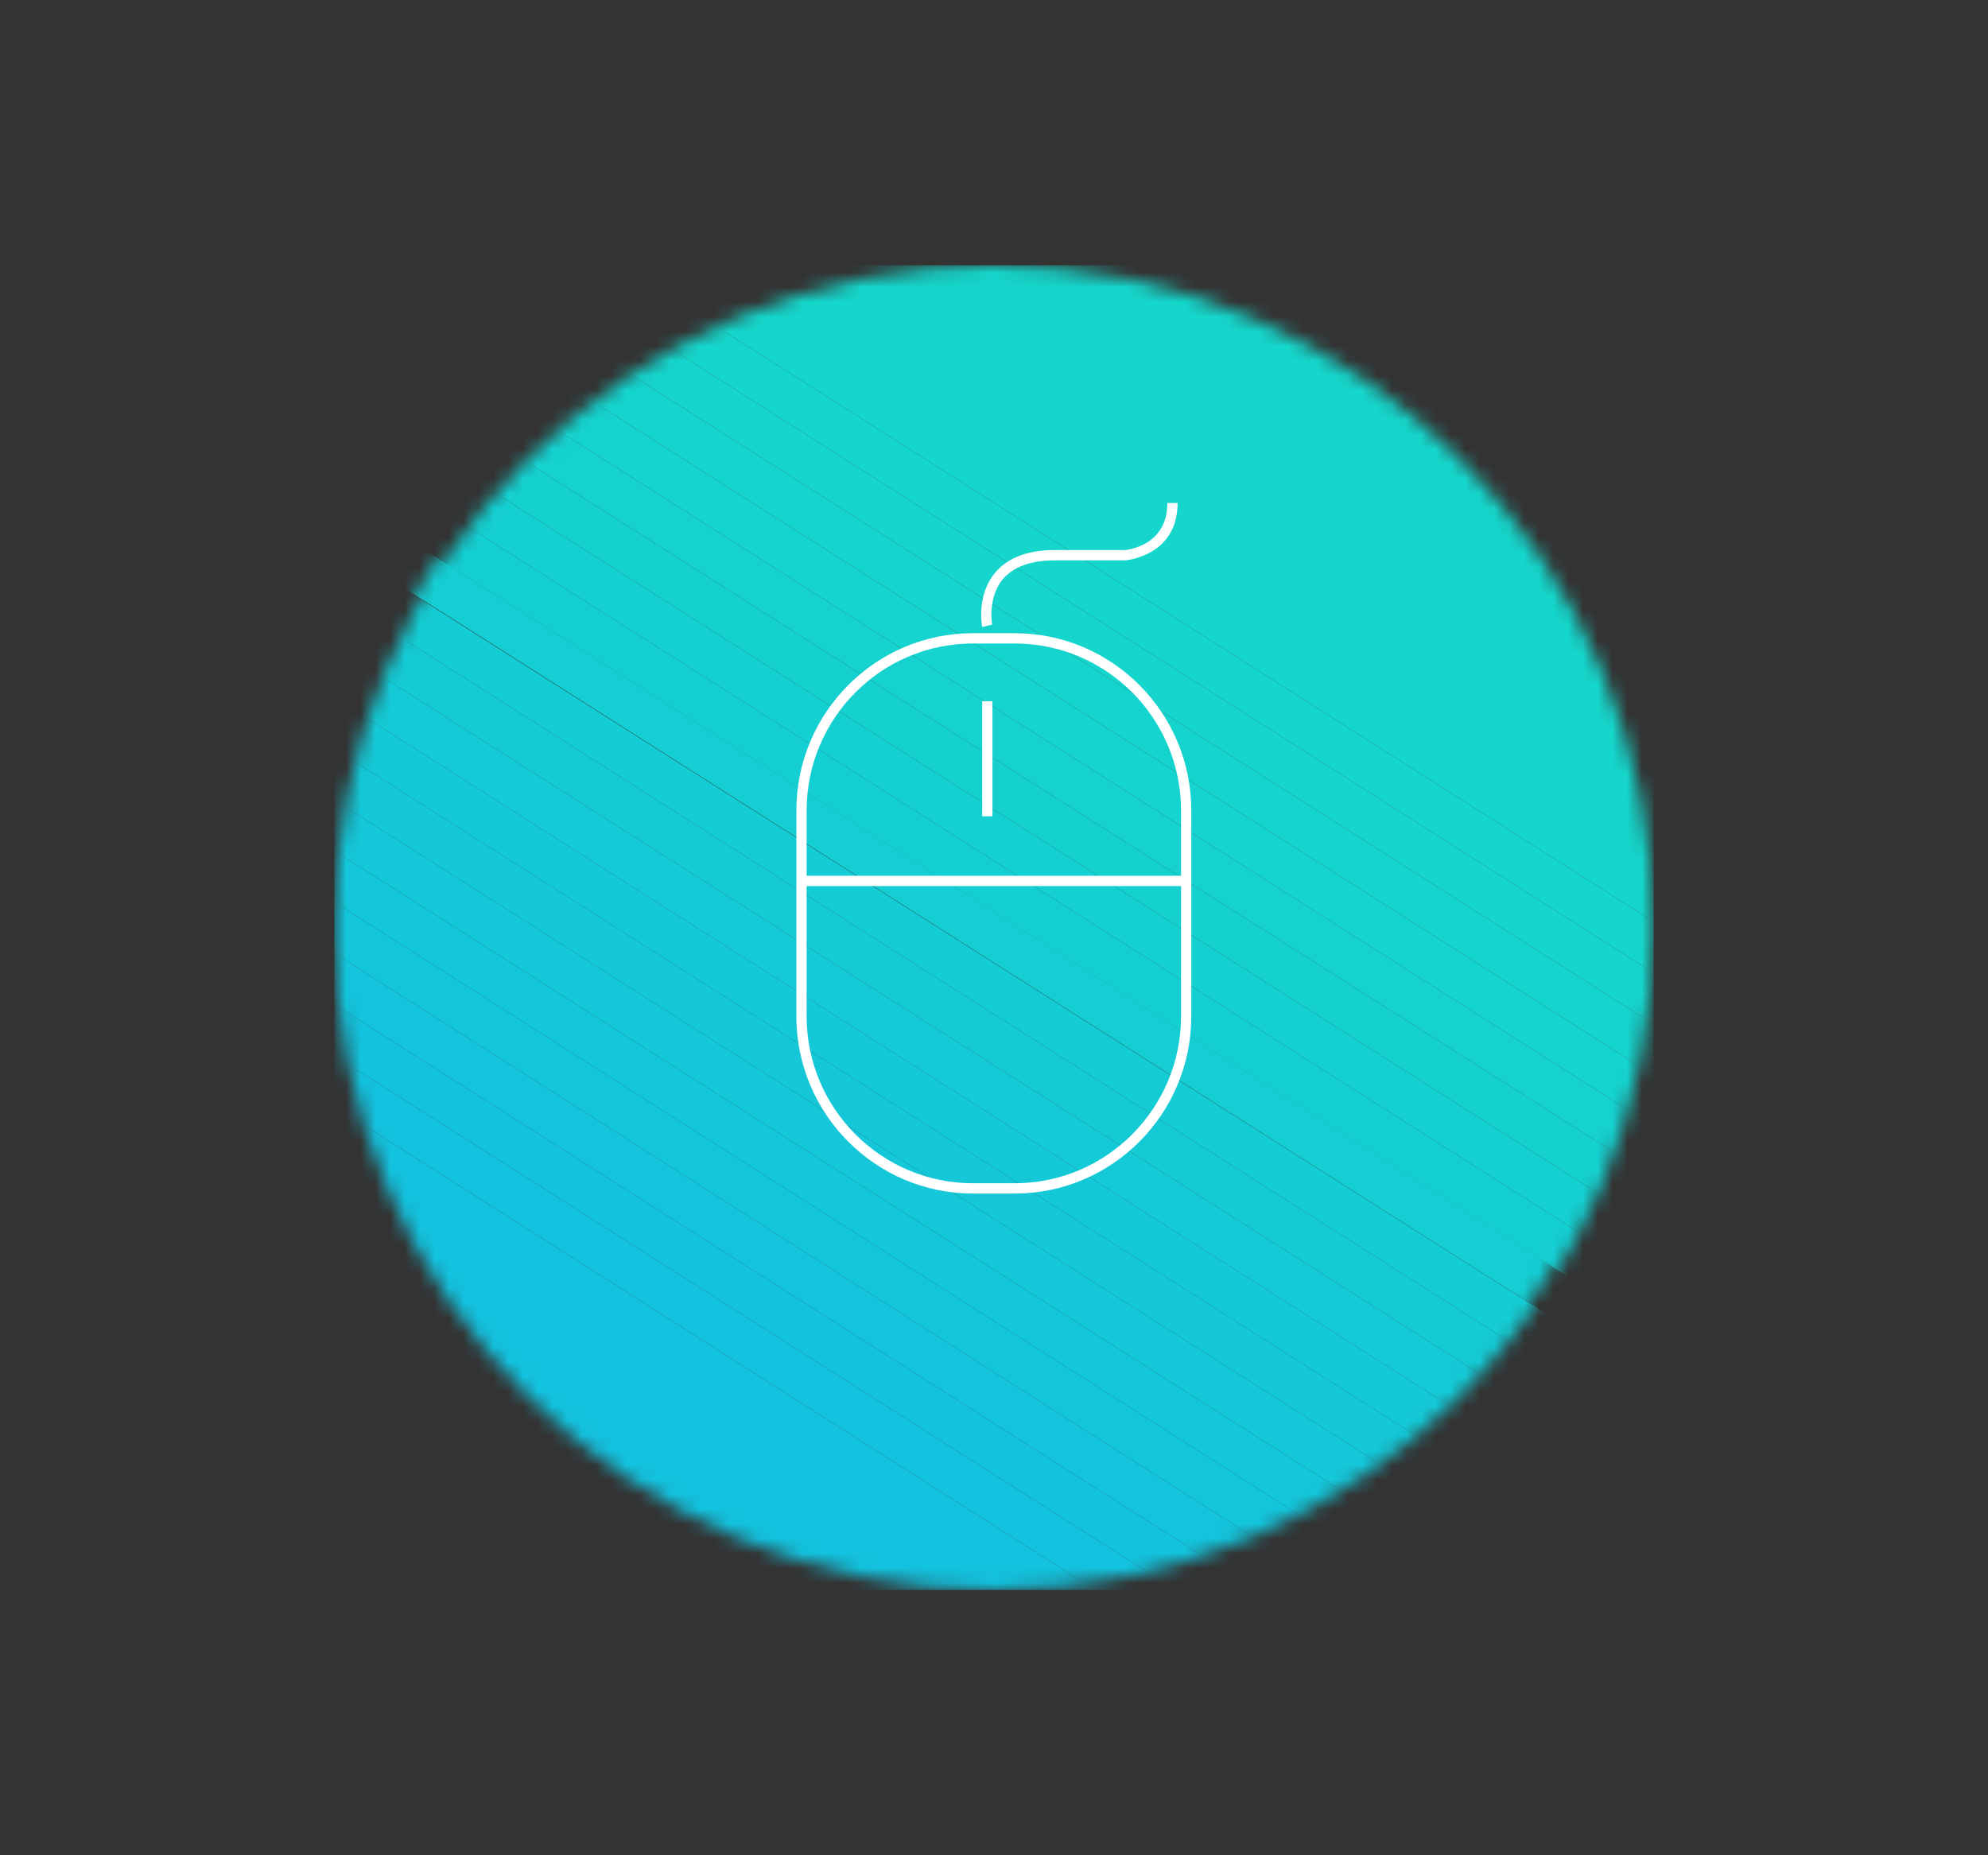
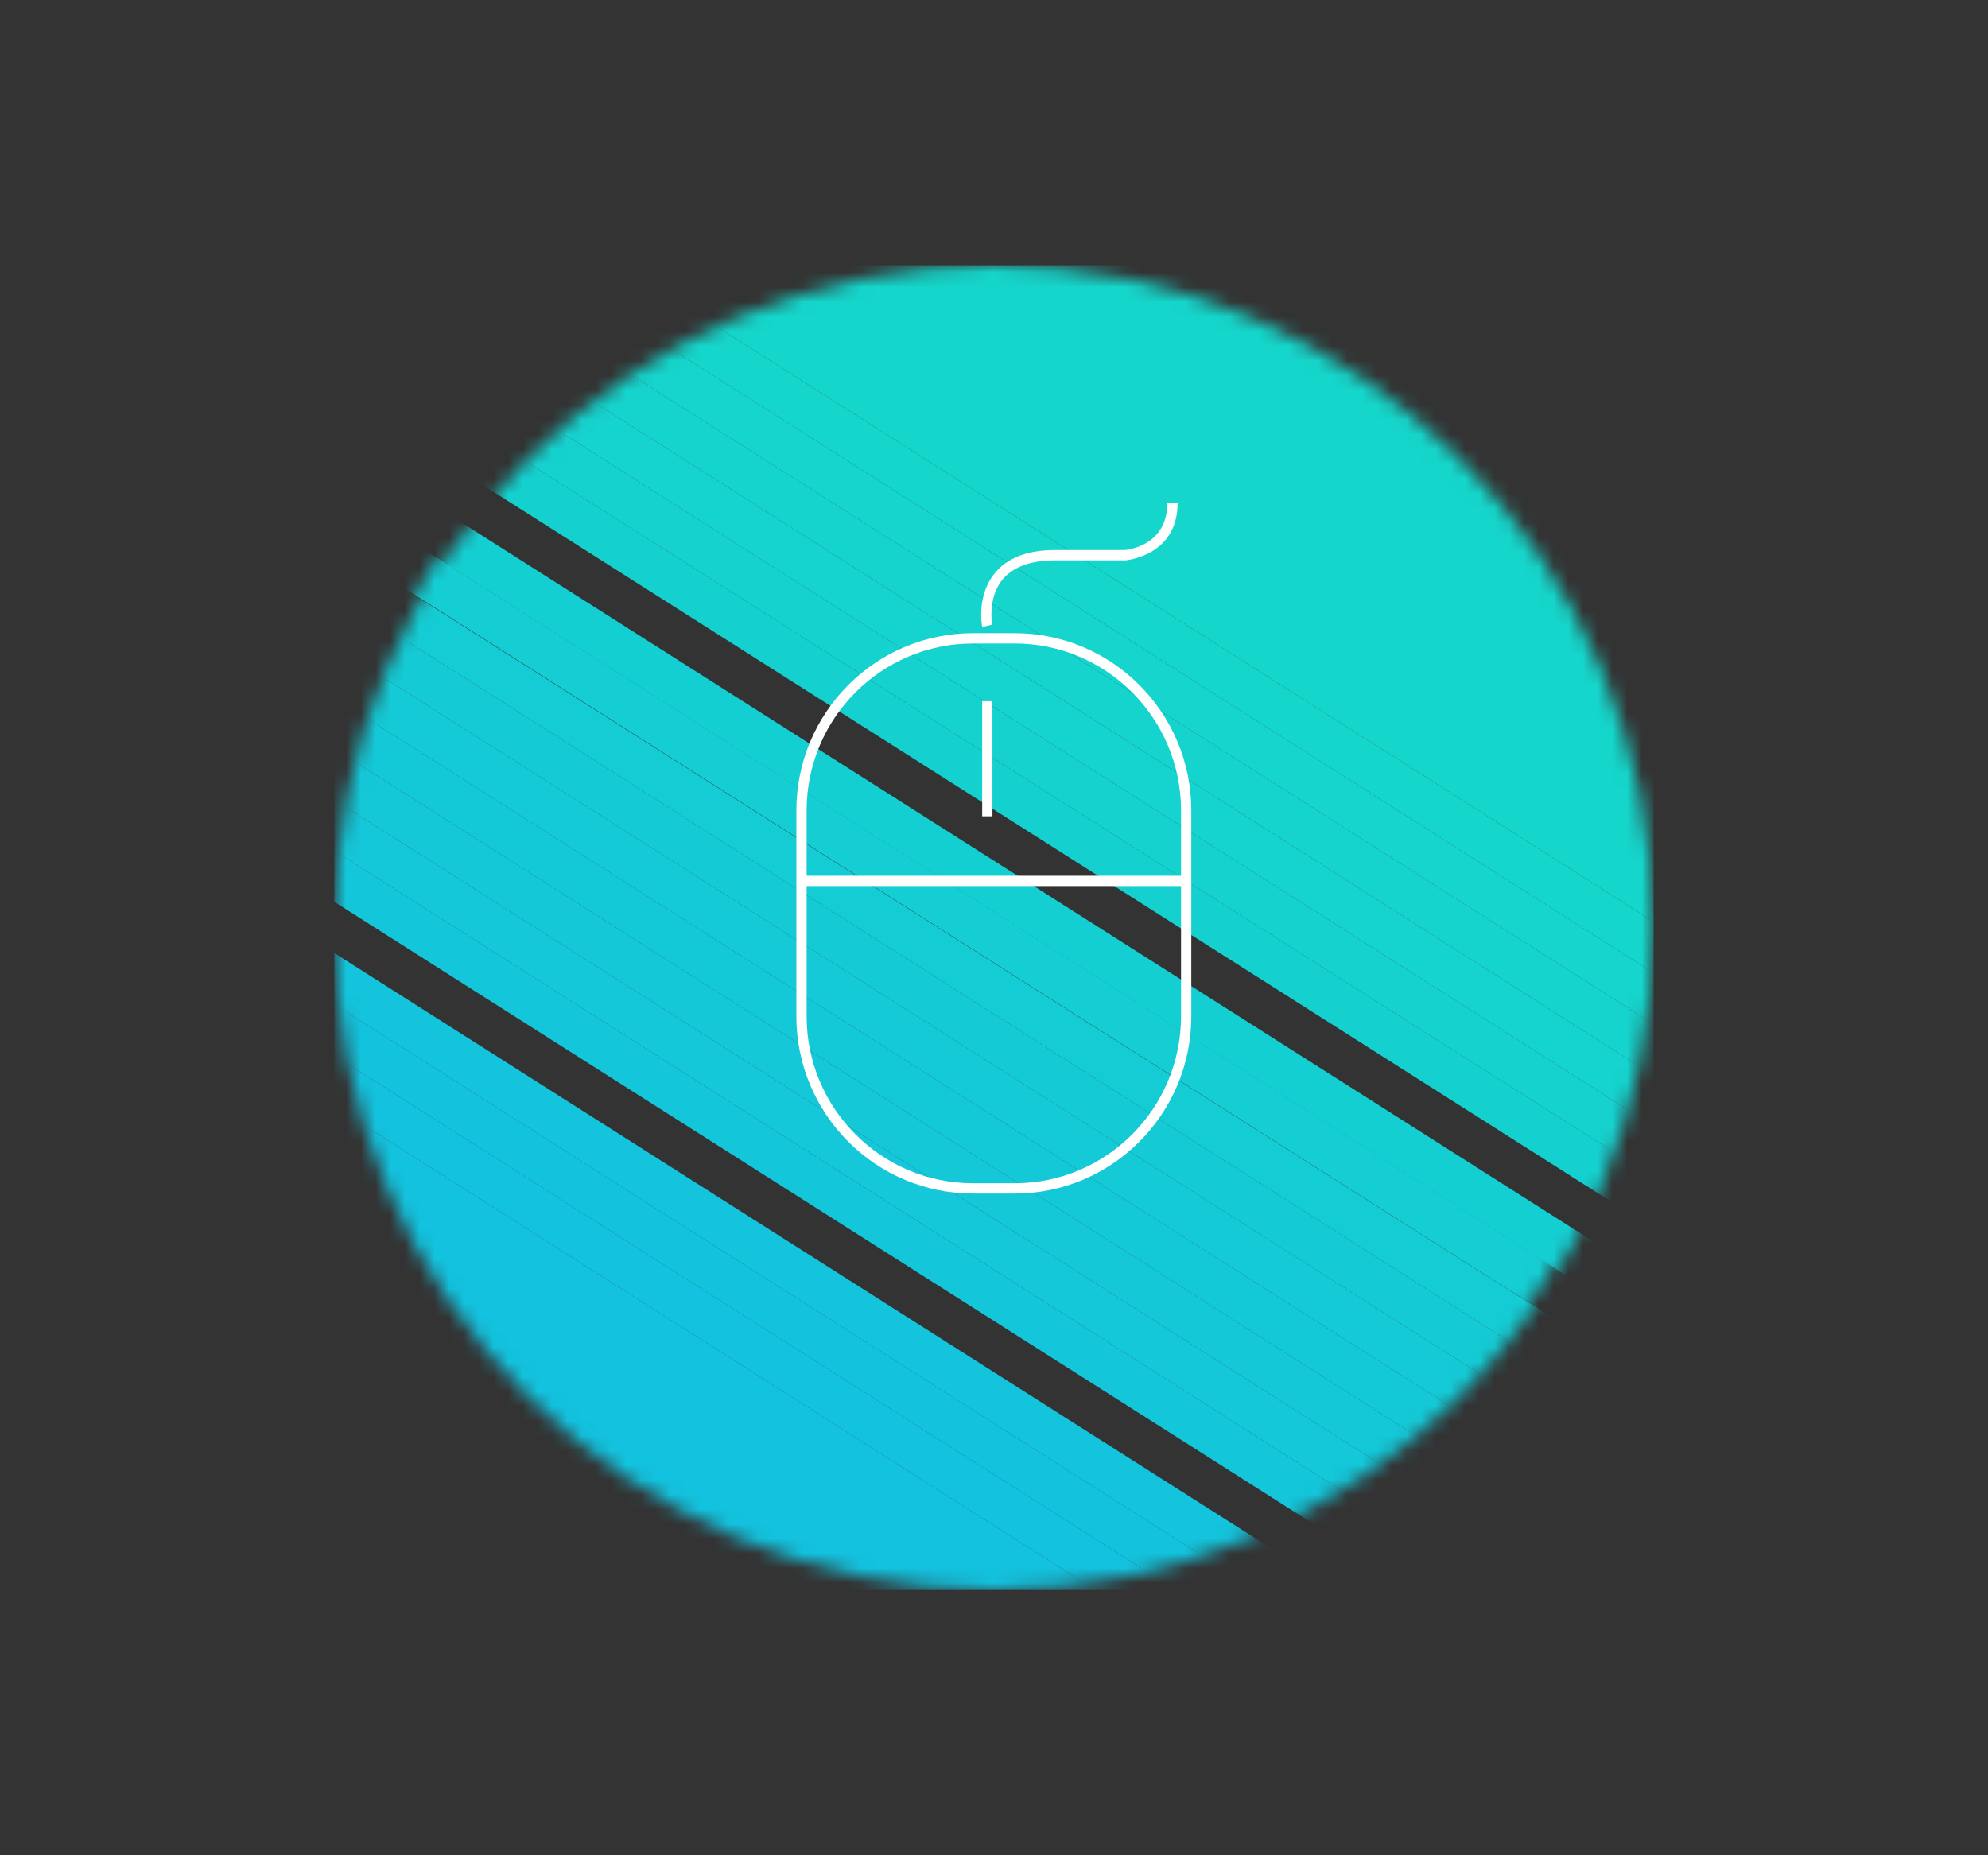
<svg xmlns="http://www.w3.org/2000/svg" width="135" height="126" viewBox="0 0 135 126" fill="none">
  <rect x="0" y="0" width="135" height="126" fill="#333333" stroke="none" />
  <mask id="mask0_7241_13316" style="mask-type:luminance" maskUnits="userSpaceOnUse" x="22" y="18" width="91" height="90">
    <path d="M67.488 107.987C92.234 107.987 112.294 87.846 112.294 63C112.294 38.155 92.234 18.013 67.488 18.013C42.742 18.013 22.682 38.155 22.682 63C22.682 87.846 42.742 107.987 67.488 107.987Z" fill="white" />
  </mask>
  <g mask="url(#mask0_7241_13316)">
    <path d="M112.295 62.603L42.11 18.013H112.295V62.603Z" fill="#15D6CB" />
  </g>
  <mask id="mask1_7241_13316" style="mask-type:luminance" maskUnits="userSpaceOnUse" x="22" y="18" width="91" height="90">
    <path d="M67.488 107.987C92.234 107.987 112.294 87.846 112.294 63C112.294 38.155 92.234 18.013 67.488 18.013C42.742 18.013 22.682 38.155 22.682 63C22.682 87.846 42.742 107.987 67.488 107.987Z" fill="white" />
  </mask>
  <g mask="url(#mask1_7241_13316)">
    <path d="M112.294 66.08L36.648 18.013H42.11L112.294 62.603V66.08Z" fill="#15D6CB" />
  </g>
  <mask id="mask2_7241_13316" style="mask-type:luminance" maskUnits="userSpaceOnUse" x="22" y="18" width="91" height="90">
    <path d="M67.488 107.987C92.234 107.987 112.294 87.846 112.294 63C112.294 38.155 92.234 18.013 67.488 18.013C42.742 18.013 22.682 38.155 22.682 63C22.682 87.846 42.742 107.987 67.488 107.987Z" fill="white" />
  </mask>
  <g mask="url(#mask2_7241_13316)">
    <path d="M112.294 69.557L33.79 19.693L34.836 18.013H36.648L112.294 66.08V69.557Z" fill="#15D5CC" />
  </g>
  <mask id="mask3_7241_13316" style="mask-type:luminance" maskUnits="userSpaceOnUse" x="22" y="18" width="91" height="90">
    <path d="M67.488 107.987C92.234 107.987 112.294 87.846 112.294 63C112.294 38.155 92.234 18.013 67.488 18.013C42.742 18.013 22.682 38.155 22.682 63C22.682 87.846 42.742 107.987 67.488 107.987Z" fill="white" />
  </mask>
  <g mask="url(#mask3_7241_13316)">
    <path d="M112.295 73.033L32.233 22.167L33.791 19.693L112.295 69.557V73.033Z" fill="#15D4CD" />
  </g>
  <mask id="mask4_7241_13316" style="mask-type:luminance" maskUnits="userSpaceOnUse" x="22" y="18" width="91" height="90">
    <path d="M67.488 107.987C92.234 107.987 112.294 87.846 112.294 63C112.294 38.155 92.234 18.013 67.488 18.013C42.742 18.013 22.682 38.155 22.682 63C22.682 87.846 42.742 107.987 67.488 107.987Z" fill="white" />
  </mask>
  <g mask="url(#mask4_7241_13316)">
    <path d="M112.294 76.487L30.676 24.64L32.233 22.167L112.294 73.033V76.487Z" fill="#15D3CE" />
  </g>
  <mask id="mask5_7241_13316" style="mask-type:luminance" maskUnits="userSpaceOnUse" x="22" y="18" width="91" height="90">
    <path d="M67.488 107.987C92.234 107.987 112.294 87.846 112.294 63C112.294 38.155 92.234 18.013 67.488 18.013C42.742 18.013 22.682 38.155 22.682 63C22.682 87.846 42.742 107.987 67.488 107.987Z" fill="white" />
  </mask>
  <g mask="url(#mask5_7241_13316)">
    <path d="M112.294 79.963L29.096 27.137L30.676 24.64L112.294 76.487V79.963Z" fill="#15D2CF" />
  </g>
  <mask id="mask6_7241_13316" style="mask-type:luminance" maskUnits="userSpaceOnUse" x="22" y="18" width="91" height="90">
    <path d="M67.488 107.987C92.234 107.987 112.294 87.846 112.294 63C112.294 38.155 92.234 18.013 67.488 18.013C42.742 18.013 22.682 38.155 22.682 63C22.682 87.846 42.742 107.987 67.488 107.987Z" fill="white" />
  </mask>
  <g mask="url(#mask6_7241_13316)">
    <path d="M112.295 83.44L27.539 29.61L29.096 27.137L112.295 79.963V83.44Z" fill="#14D1D0" />
  </g>
  <mask id="mask7_7241_13316" style="mask-type:luminance" maskUnits="userSpaceOnUse" x="22" y="18" width="91" height="90">
-     <path d="M67.488 107.987C92.234 107.987 112.294 87.846 112.294 63C112.294 38.155 92.234 18.013 67.488 18.013C42.742 18.013 22.682 38.155 22.682 63C22.682 87.846 42.742 107.987 67.488 107.987Z" fill="white" />
-   </mask>
+     </mask>
  <g mask="url(#mask7_7241_13316)">
    <path d="M112.294 86.917L25.981 32.083L27.538 29.61L112.294 83.44V86.917Z" fill="#14D0D1" />
  </g>
  <mask id="mask8_7241_13316" style="mask-type:luminance" maskUnits="userSpaceOnUse" x="22" y="18" width="91" height="90">
    <path d="M67.488 107.987C92.234 107.987 112.294 87.846 112.294 63C112.294 38.155 92.234 18.013 67.488 18.013C42.742 18.013 22.682 38.155 22.682 63C22.682 87.846 42.742 107.987 67.488 107.987Z" fill="white" />
  </mask>
  <g mask="url(#mask8_7241_13316)">
    <path d="M112.294 88.713L111.528 89.903L24.425 34.557L25.982 32.083L112.294 86.917V88.713Z" fill="#14CFD2" />
  </g>
  <mask id="mask9_7241_13316" style="mask-type:luminance" maskUnits="userSpaceOnUse" x="22" y="17" width="90" height="91">
    <path d="M104.85 87.056C118.066 66.075 111.815 38.284 90.887 24.983C69.959 11.683 42.279 17.91 29.063 38.892C15.847 59.873 22.098 87.664 43.026 100.964C63.954 114.265 91.634 108.038 104.85 87.056Z" fill="white" />
  </mask>
  <g mask="url(#mask9_7241_13316)">
    <path d="M24.419 34.545L22.856 37.026L109.982 92.375L111.545 89.894L24.419 34.545Z" fill="#14CED3" />
  </g>
  <mask id="mask10_7241_13316" style="mask-type:luminance" maskUnits="userSpaceOnUse" x="22" y="18" width="91" height="90">
    <path d="M67.488 107.987C92.234 107.987 112.294 87.846 112.294 63C112.294 38.155 92.234 18.013 67.488 18.013C42.742 18.013 22.682 38.155 22.682 63C22.682 87.846 42.742 107.987 67.488 107.987Z" fill="white" />
  </mask>
  <g mask="url(#mask10_7241_13316)">
    <path d="M109.971 92.377L108.413 94.873L22.705 40.413V37.287L22.845 37.053L109.971 92.377Z" fill="#14CDD4" />
  </g>
  <mask id="mask11_7241_13316" style="mask-type:luminance" maskUnits="userSpaceOnUse" x="22" y="18" width="91" height="90">
    <path d="M67.488 107.987C92.234 107.987 112.294 87.846 112.294 63C112.294 38.155 92.234 18.013 67.488 18.013C42.742 18.013 22.682 38.155 22.682 63C22.682 87.846 42.742 107.987 67.488 107.987Z" fill="white" />
  </mask>
  <g mask="url(#mask11_7241_13316)">
    <path d="M108.413 94.873L106.856 97.347L22.705 43.89V40.413L108.413 94.873Z" fill="#14CBD5" />
  </g>
  <mask id="mask12_7241_13316" style="mask-type:luminance" maskUnits="userSpaceOnUse" x="22" y="18" width="91" height="90">
    <path d="M67.488 107.987C92.234 107.987 112.294 87.846 112.294 63C112.294 38.155 92.234 18.013 67.488 18.013C42.742 18.013 22.682 38.155 22.682 63C22.682 87.846 42.742 107.987 67.488 107.987Z" fill="white" />
  </mask>
  <g mask="url(#mask12_7241_13316)">
    <path d="M106.856 97.347L105.276 99.82L22.705 47.367V43.89L106.856 97.347Z" fill="#14CAD6" />
  </g>
  <mask id="mask13_7241_13316" style="mask-type:luminance" maskUnits="userSpaceOnUse" x="22" y="18" width="91" height="90">
    <path d="M67.488 107.987C92.234 107.987 112.294 87.846 112.294 63C112.294 38.155 92.234 18.013 67.488 18.013C42.742 18.013 22.682 38.155 22.682 63C22.682 87.846 42.742 107.987 67.488 107.987Z" fill="white" />
  </mask>
  <g mask="url(#mask13_7241_13316)">
    <path d="M105.276 99.82L103.719 102.317L22.705 50.843V47.367L105.276 99.82Z" fill="#14C9D7" />
  </g>
  <mask id="mask14_7241_13316" style="mask-type:luminance" maskUnits="userSpaceOnUse" x="22" y="18" width="91" height="90">
    <path d="M67.488 107.987C92.234 107.987 112.294 87.846 112.294 63C112.294 38.155 92.234 18.013 67.488 18.013C42.742 18.013 22.682 38.155 22.682 63C22.682 87.846 42.742 107.987 67.488 107.987Z" fill="white" />
  </mask>
  <g mask="url(#mask14_7241_13316)">
    <path d="M103.719 102.317L102.162 104.79L22.705 54.32V50.843L103.719 102.317Z" fill="#14C8D8" />
  </g>
  <mask id="mask15_7241_13316" style="mask-type:luminance" maskUnits="userSpaceOnUse" x="22" y="18" width="91" height="90">
    <path d="M67.488 107.987C92.234 107.987 112.294 87.846 112.294 63C112.294 38.155 92.234 18.013 67.488 18.013C42.742 18.013 22.682 38.155 22.682 63C22.682 87.846 42.742 107.987 67.488 107.987Z" fill="white" />
  </mask>
  <g mask="url(#mask15_7241_13316)">
    <path d="M102.162 104.79L100.605 107.263L22.705 57.773V54.32L102.162 104.79Z" fill="#14C7D9" />
  </g>
  <mask id="mask16_7241_13316" style="mask-type:luminance" maskUnits="userSpaceOnUse" x="22" y="18" width="91" height="90">
    <path d="M67.488 107.987C92.234 107.987 112.294 87.846 112.294 63C112.294 38.155 92.234 18.013 67.488 18.013C42.742 18.013 22.682 38.155 22.682 63C22.682 87.846 42.742 107.987 67.488 107.987Z" fill="white" />
  </mask>
  <g mask="url(#mask16_7241_13316)">
    <path d="M100.605 107.263L100.163 107.987H96.259L22.705 61.25V57.773L100.605 107.263Z" fill="#13C6DA" />
  </g>
  <mask id="mask17_7241_13316" style="mask-type:luminance" maskUnits="userSpaceOnUse" x="22" y="18" width="91" height="90">
    <path d="M67.488 107.987C92.234 107.987 112.294 87.846 112.294 63C112.294 38.155 92.234 18.013 67.488 18.013C42.742 18.013 22.682 38.155 22.682 63C22.682 87.846 42.742 107.987 67.488 107.987Z" fill="white" />
  </mask>
  <g mask="url(#mask17_7241_13316)">
-     <path d="M90.775 107.987L22.705 64.727V61.25L96.259 107.987H90.775Z" fill="#13C5DB" />
-   </g>
+     </g>
  <mask id="mask18_7241_13316" style="mask-type:luminance" maskUnits="userSpaceOnUse" x="22" y="18" width="91" height="90">
    <path d="M67.488 107.987C92.234 107.987 112.294 87.846 112.294 63C112.294 38.155 92.234 18.013 67.488 18.013C42.742 18.013 22.682 38.155 22.682 63C22.682 87.846 42.742 107.987 67.488 107.987Z" fill="white" />
  </mask>
  <g mask="url(#mask18_7241_13316)">
    <path d="M85.313 107.987L22.705 68.203V64.727L90.775 107.987H85.313Z" fill="#13C4DC" />
  </g>
  <mask id="mask19_7241_13316" style="mask-type:luminance" maskUnits="userSpaceOnUse" x="22" y="18" width="91" height="90">
    <path d="M67.488 107.987C92.234 107.987 112.294 87.846 112.294 63C112.294 38.155 92.234 18.013 67.488 18.013C42.742 18.013 22.682 38.155 22.682 63C22.682 87.846 42.742 107.987 67.488 107.987Z" fill="white" />
  </mask>
  <g mask="url(#mask19_7241_13316)">
    <path d="M79.852 107.987L22.705 71.68V68.203L85.313 107.987H79.852Z" fill="#13C3DD" />
  </g>
  <mask id="mask20_7241_13316" style="mask-type:luminance" maskUnits="userSpaceOnUse" x="22" y="18" width="91" height="90">
    <path d="M67.488 107.987C92.234 107.987 112.294 87.846 112.294 63C112.294 38.155 92.234 18.013 67.488 18.013C42.742 18.013 22.682 38.155 22.682 63C22.682 87.846 42.742 107.987 67.488 107.987Z" fill="white" />
  </mask>
  <g mask="url(#mask20_7241_13316)">
    <path d="M74.39 107.987L22.705 75.133V71.68L79.852 107.987H74.39Z" fill="#13C2DE" />
  </g>
  <mask id="mask21_7241_13316" style="mask-type:luminance" maskUnits="userSpaceOnUse" x="22" y="18" width="91" height="90">
    <path d="M67.488 107.987C92.234 107.987 112.294 87.846 112.294 63C112.294 38.155 92.234 18.013 67.488 18.013C42.742 18.013 22.682 38.155 22.682 63C22.682 87.846 42.742 107.987 67.488 107.987Z" fill="white" />
  </mask>
  <g mask="url(#mask21_7241_13316)">
    <path d="M22.705 75.133L74.39 107.987H22.705V75.133Z" fill="#13C2DE" />
  </g>
  <path d="M68.906 81.06H66.071C59.471 81.06 54.079 75.67 54.079 69.02V55.043C54.079 48.417 59.447 43.003 66.071 43.003H68.906C75.506 43.003 80.898 48.393 80.898 55.043V69.02C80.898 75.647 75.529 81.06 68.906 81.06ZM66.071 43.703C59.843 43.703 54.776 48.79 54.776 55.043V69.02C54.776 75.273 59.843 80.36 66.071 80.36H68.906C75.134 80.36 80.201 75.273 80.201 69.02V55.043C80.201 48.79 75.134 43.703 68.906 43.703H66.071Z" fill="white" />
  <path d="M80.573 59.477H54.451V60.177H80.573V59.477Z" fill="white" />
  <path d="M67.395 47.623H66.698V55.44H67.395V47.623Z" fill="white" />
  <path d="M66.698 42.583C66.675 42.49 66.303 40.437 67.558 38.92C68.394 37.893 69.766 37.357 71.625 37.357H76.389C76.598 37.333 79.271 37.053 79.271 34.16H79.968C79.968 37.683 76.621 38.033 76.436 38.057H71.625C69.998 38.057 68.813 38.5 68.092 39.34C67.047 40.6 67.372 42.42 67.372 42.42L66.698 42.583Z" fill="white" />
</svg>